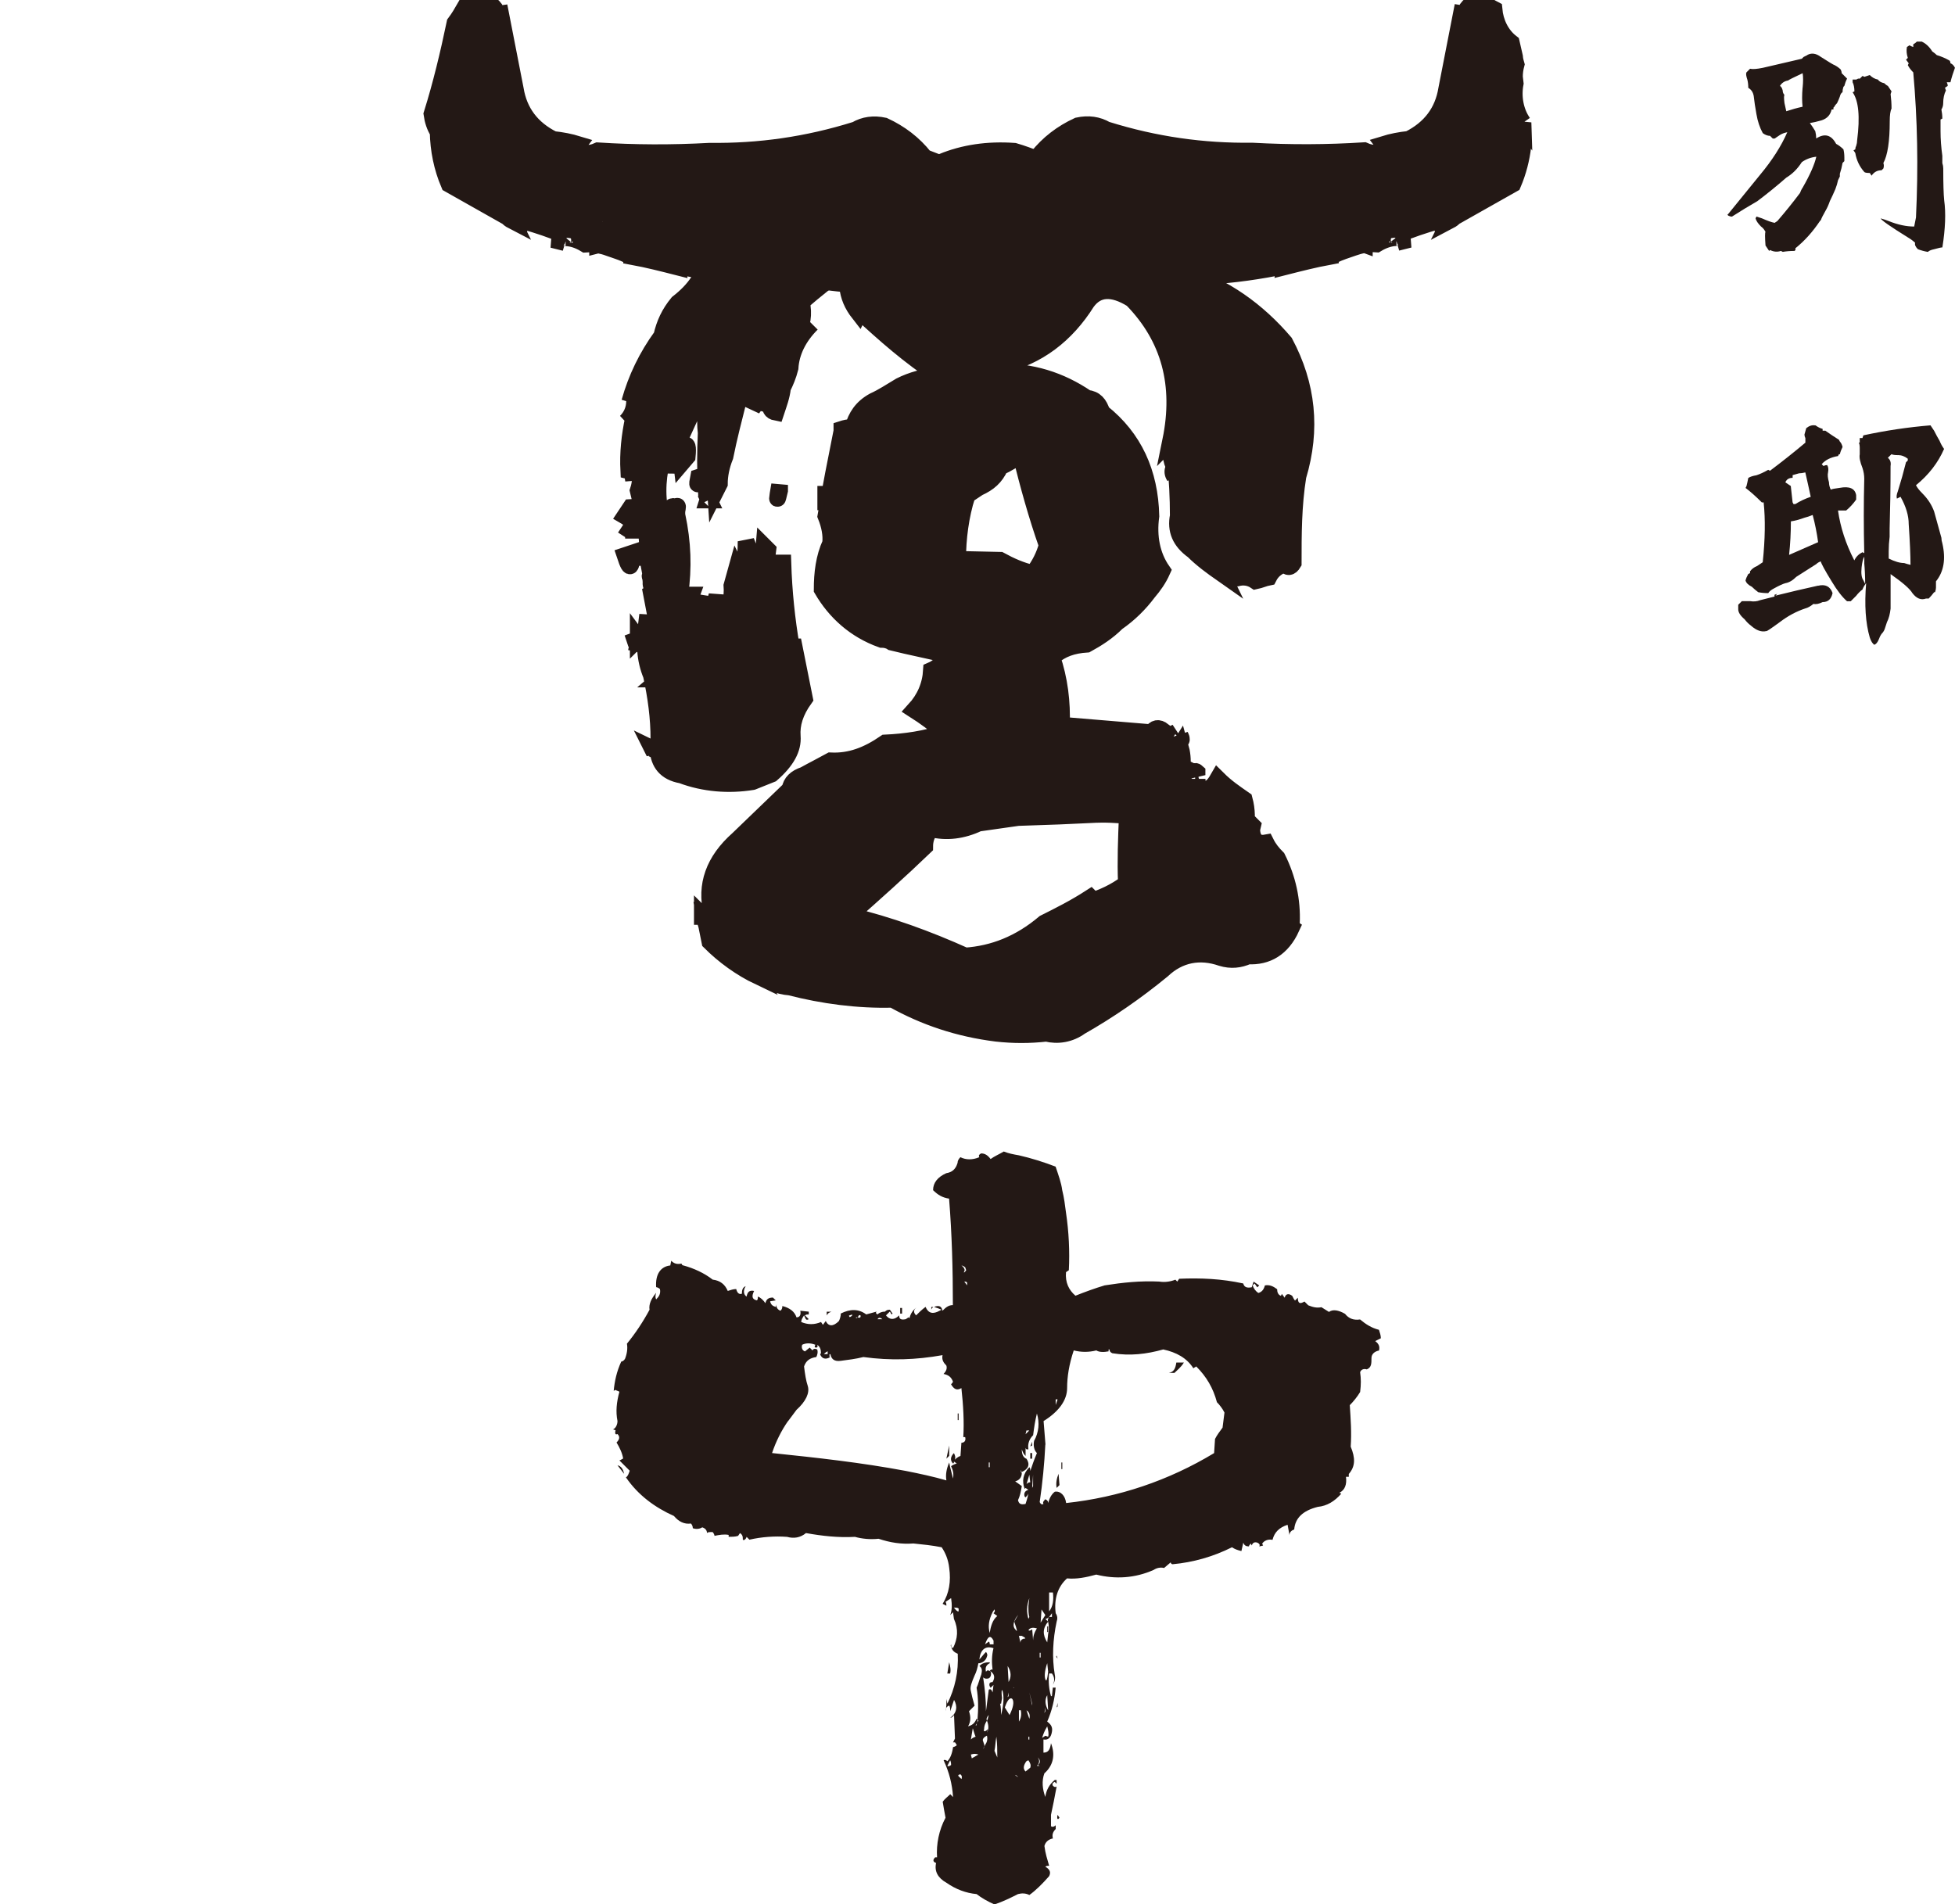
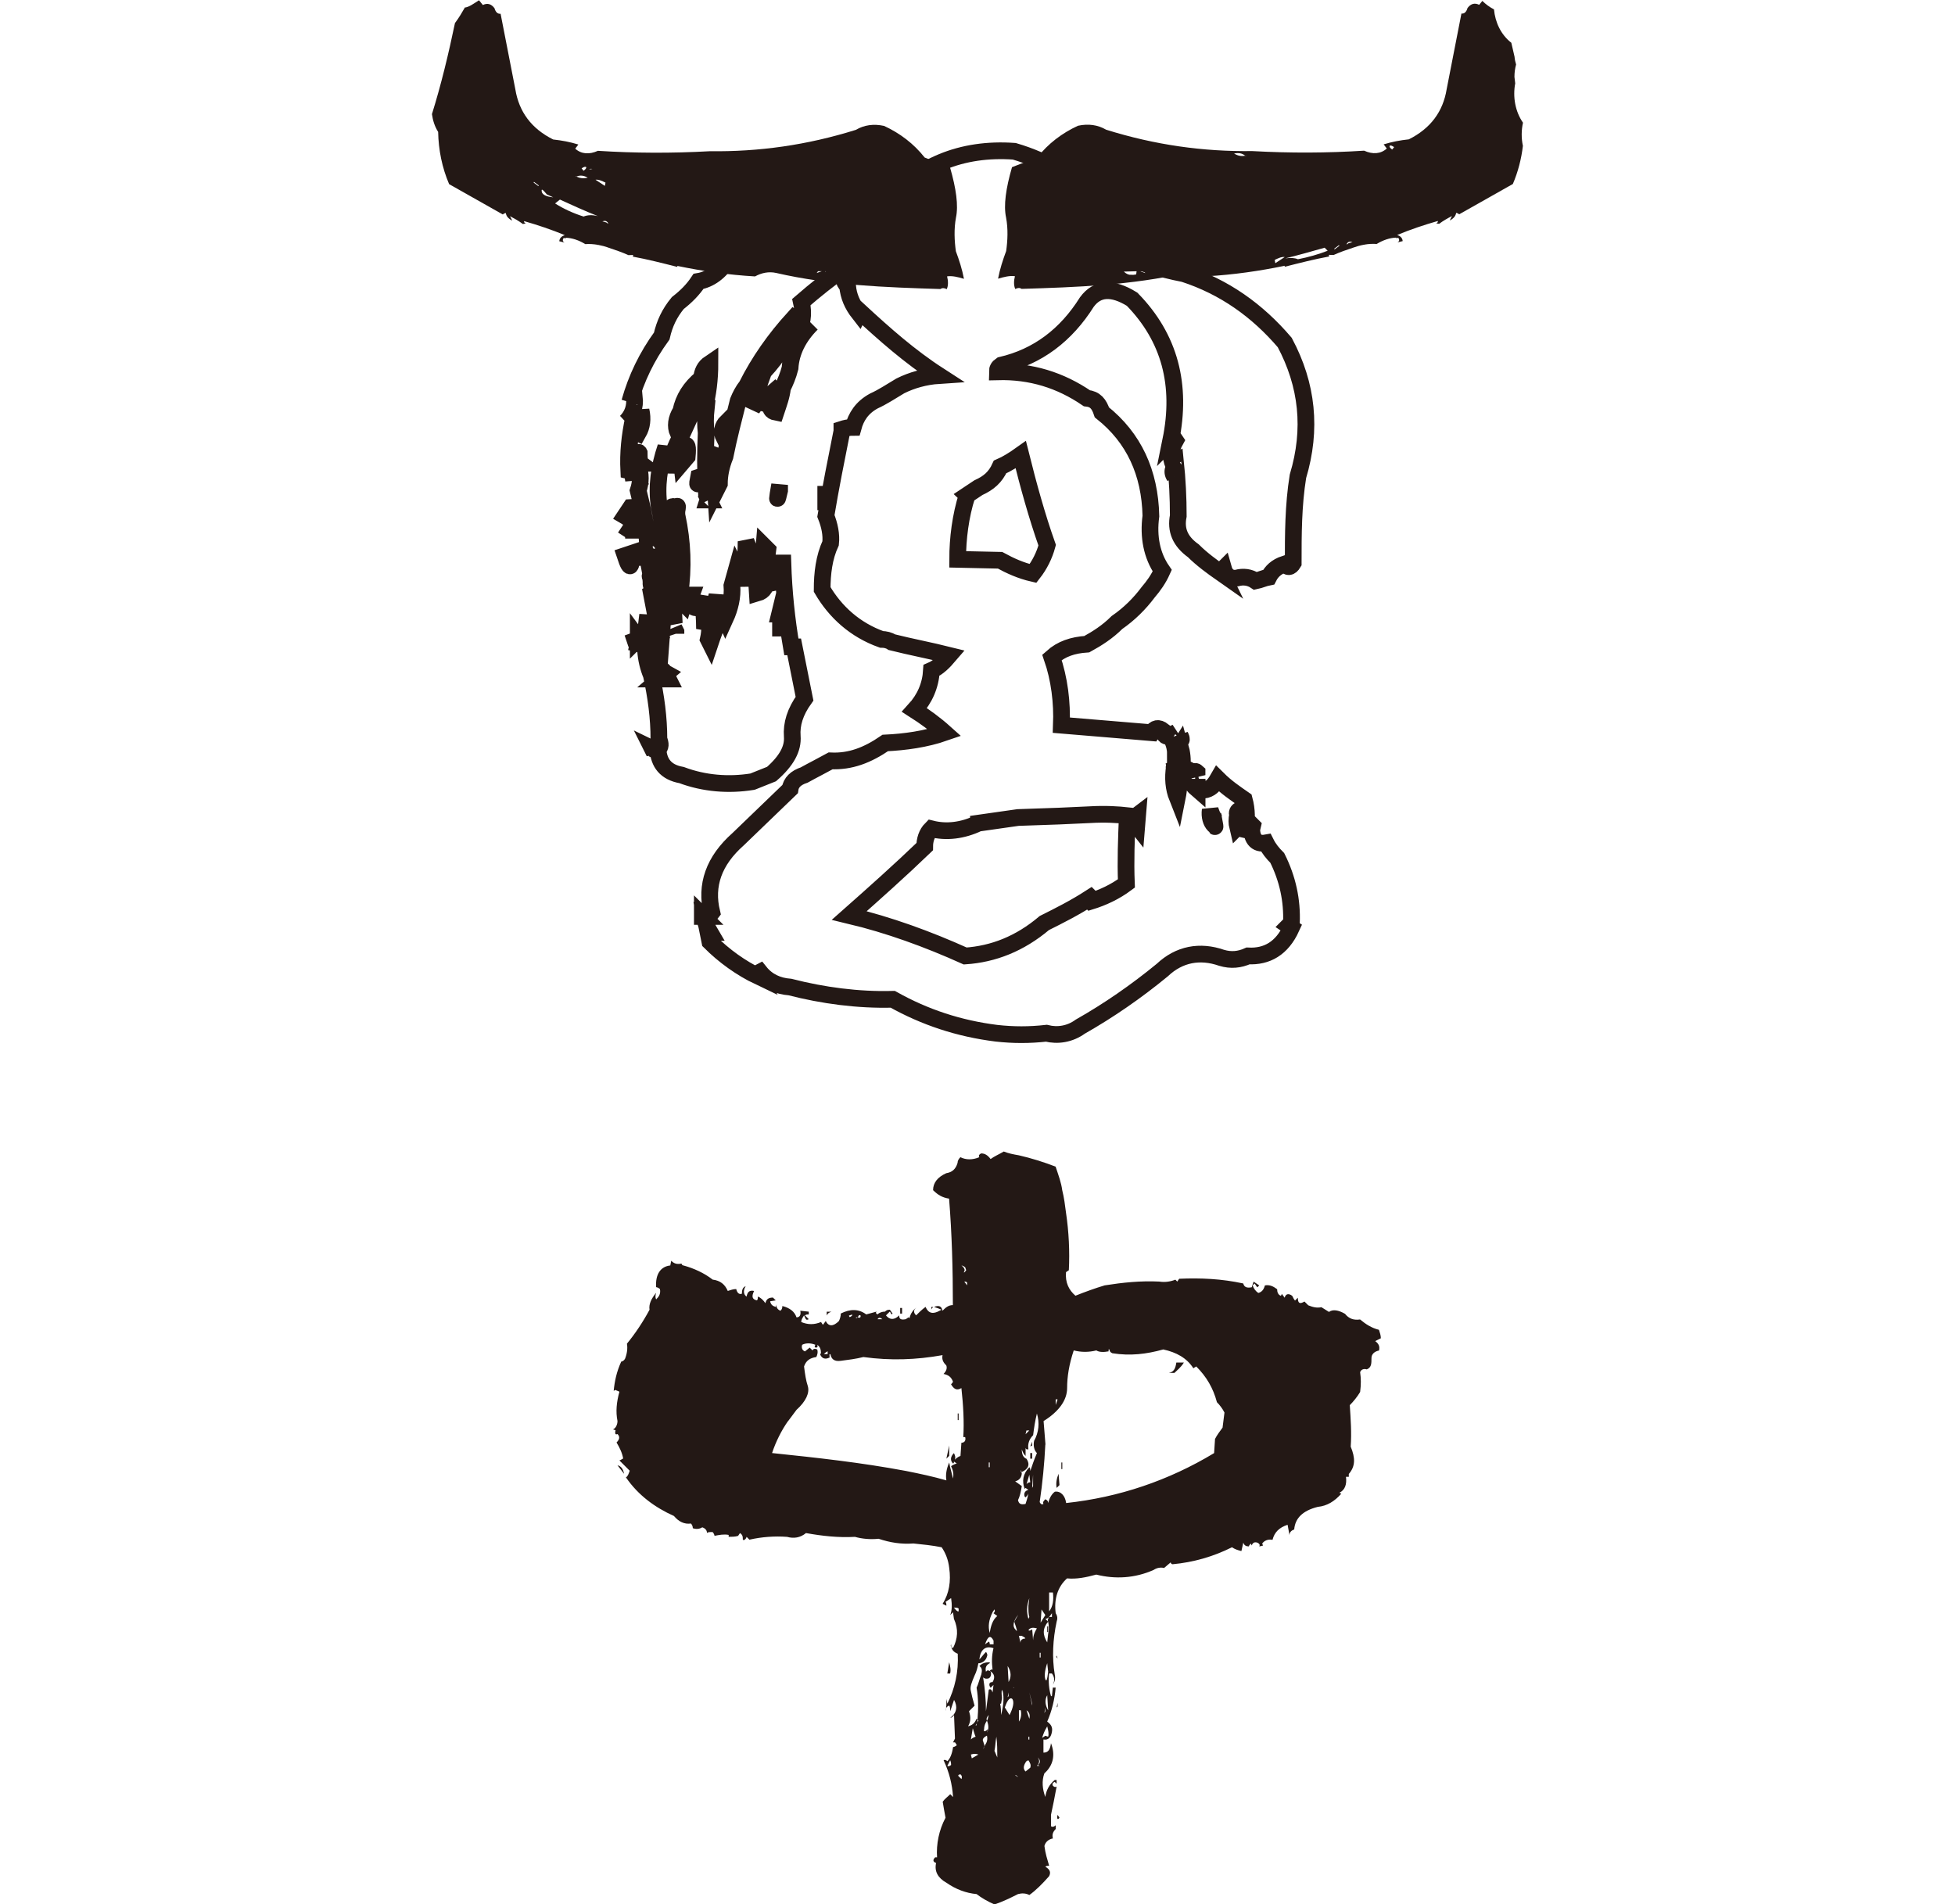
<svg xmlns="http://www.w3.org/2000/svg" id="_レイヤー_2" data-name="レイヤー 2" viewBox="0 0 381.32 371.48">
  <defs>
    <style>
      .cls-1 {
        fill: #231815;
      }

      .cls-2 {
        fill: none;
        stroke: #231815;
        stroke-width: 3.26px;
      }
    </style>
  </defs>
  <g id="_縦組み" data-name="縦組み">
    <g>
      <g>
        <g>
          <g>
            <g>
-               <path class="cls-2" d="M297.06,23.94c-1.52-2.18-2.02-5.04-1.52-7.68-.04-.35-.09-.76-.15-1.27,0-.83.11-1.63.32-2.41-.15-.49-.26-.99-.3-1.51-.21-.91-.43-1.82-.63-2.73-2.02-1.56-3.15-3.99-3.38-6.51-.84-.43-1.6-.99-2.27-1.65l-.62.76c-.87-.43-1.63-.23-2.27.62-.2.7-.58,1.17-1.19,1.08l-2.88,14.76c-.71,4.37-3.14,7.66-7.38,9.78-1.69.18-3.29.48-4.91.98l.61.81c-1.19,1.08-2.76,1.17-4.42.42-7.13.46-14.4.49-21.82.08-9.57.12-18.94-1.18-28.5-4.17-1.63-.95-3.47-1.21-5.5-.77-3.11,1.44-5.78,3.46-7.92,6.17l-4.94,1.91c-1.21,4.19-1.66,7.46-1.16,9.81.42,2.24.31,4.51.02,6.55-.66,1.78-1.21,3.47-1.58,5.39,1.19-.35,2.27-.62,3.29-.48-.23.9-.25,1.83.07,2.5.47-.26.88-.27,1.23-.03,10.75-.33,21.49-.71,32.02-3.13,1.44-.33,2.88-.03,4.14.67,5.22-.3,10.25-1.03,15.17-2.05l-.03.2c2.91-.74,5.81-1.48,8.69-2.01l-.06-.32.93.03c1.22-.56,2.53-1,3.84-1.44.66-.24,1.35-.43,2.06-.56.03,0,.06.02.09.03v-.05c.81-.14,1.62-.19,2.41-.13,1.25-.76,2.56-1.2,3.81-1.24q.09.12-.03.2c.12-.09.23-.18.44-.15.26.35.21.76-.23.9l1.08-.27c-.03-.52-.38-.99-1.08-1.19,2.64-1.09,5.26-1.97,7.96-2.74-.03.2-.06.41-.38.47l.61.09c.81-.61,1.71-1.11,2.5-1.52l-.43.87c.78-.41,1.16-.88,1.25-1.49.2.03.5.17.58.29l10.48-5.92c1.02-2.39,1.66-4.88,1.96-7.44-.32-1.48-.31-3.05.02-4.53ZM221.61,53.53c-.32.06-.64.12-1.05.06-.32.06-.82-.11-1.37-.61l2.5-.07-.08.61ZM222.42,52.92h.73s.26.35.26.35l-.99-.35ZM242.88,30.38c-.73.12-1.38.05-2.18-.43.87-.17,1.52-.1,2.18.43l.14-.05q.05.14-.14.05ZM248.75,51.34l-.12-.64c.67-.32,1.34-.65,1.95-.56l-1.83,1.2ZM253.16,50.57c-.6-.26-1.42-.32-2.47-.17,2.59-.63,5.13-1.36,7.68-2.08l.59.59c-1.76.69-3.74,1.26-5.8,1.66ZM260.32,48.64l-.09-.12.93-.7.09.12-.93.7ZM263.04,47.44c-.35.26-.46.35-.32.06.26-.38.58-.44,1.08-.27l-.76.21ZM271.55,29.17c-.38-.26-.55-.49-.53-.7.23-.18.52-.03.9.23l-.38.47Z" />
              <path class="cls-2" d="M267.76,33.05l-.61-.08c.32-.06.52-.03.61.08Z" />
            </g>
-             <path class="cls-2" d="M90.7,1.42c-.59,1.02-1.17,2.03-1.96,3.08-1.25,5.99-2.69,12.01-4.49,17.76.17,1.22.54,2.42,1.21,3.47.07,3.52.76,6.96,2.14,10.19l10.48,5.92c.09-.12.38-.26.58-.29.08.61.46,1.08,1.25,1.49l-.43-.87c.78.41,1.68.91,2.5,1.52l.61-.09c-.32-.06-.35-.26-.38-.47,2.7.77,5.32,1.65,7.96,2.74-.7.2-1.05.67-1.08,1.19l1.08.27c-.44-.15-.49-.55-.23-.9.2-.03.32.06.44.15q-.12-.09-.03-.2c1.25.03,2.56.48,3.81,1.24.8-.06,1.61,0,2.4.13v.05s.08-.02.11-.03c.71.13,1.4.31,2.06.56,1.31.44,2.62.88,3.84,1.44l.93-.03-.06.32c2.88.53,5.78,1.27,8.69,2.01l-.03-.2c4.92,1.02,9.95,1.75,15.17,2.05,1.26-.7,2.69-1,4.14-.67,10.54,2.42,21.28,2.8,32.02,3.13.35-.24.75-.23,1.23.03.32-.67.3-1.6.07-2.5,1.02-.14,2.09.12,3.29.48-.37-1.92-.92-3.61-1.58-5.39-.28-2.04-.39-4.31.02-6.55.5-2.35.05-5.62-1.16-9.81l-4.94-1.91c-2.14-2.71-4.81-4.73-7.92-6.17-2.03-.44-3.87-.19-5.5.77-9.55,2.99-18.93,4.29-28.5,4.17-7.42.41-14.69.38-21.82-.08-1.66.75-3.23.66-4.42-.42l.61-.81c-1.63-.5-3.23-.8-4.91-.98-4.24-2.11-6.67-5.41-7.38-9.77l-2.88-14.76c-.61.08-.99-.38-1.19-1.08-.64-.85-1.39-1.05-2.27-.62l-.75-.93c-1.05.67-1.9,1.3-2.71,1.42ZM161,52.92l2.5.07c-.55.49-1.05.67-1.37.61-.41.06-.73,0-1.05-.06l-.08-.61ZM159.55,52.91h.73s-.99.35-.99.35l.26-.35ZM115.55,32.96l-.61.08c.09-.12.29-.14.61-.08ZM117.98,36.26l-1.83-1.2c.61-.08,1.28.24,1.95.56l-.12.64ZM117.49,43.18c.5-.17.81-.11,1.08.27.14.29.03.2-.32-.06l-.76-.21ZM108.28,39.68l.93-.75c2.44,1.11,4.88,2.23,7.41,3.23-1.08-.27-2.01-.24-2.79.08-2.06-.65-3.95-1.53-5.55-2.55ZM112.31,34.35l.12.09c.79-.32,1.43-.2,2.21.21-.9.23-1.54.11-2.21-.21q-.2.03-.12-.09ZM113.45,32.84c.38-.26.67-.4.9-.23.03.2-.15.44-.53.7l-.38-.47ZM106.68,37.93l1.22.56c-1.37-.12-2.15-.53-2.24-1.14-.08-.61.15-.44,1.02.59ZM104.16,35.48l.93.7-.09.12-.93-.7.09-.12Z" />
          </g>
          <path class="cls-2" d="M123.02,99c.74.92,1.1,1.84,1.29,3.12-.55.92-.74,1.84-.74,2.94,0-.74-.18-1.29-.74-1.65.74-1.1.37-2.02-.92-2.76l1.1-1.65ZM123.57,107.82c-.18,1.1-.37,1.84-.55,2.39-.18.55-.55-.18-1.1-1.84l1.65-.55ZM146.73,152.48c-4.6.74-9.37.37-13.79-1.29-3.13-.55-4.41-2.39-4.6-4.96.55-.55.55-1.1.18-2.02,0-4.23-.55-8.27-1.47-12.5-1.29-3.12-1.47-6.43-.74-9.74-.18.55,0,1.1.55,1.29l.18-1.84c.18,2.21.37,4.23.18,6.43l.74-.37c-.18.55,0,.74.37.92h.37l.37-4.96h-.55l-1.47-7.72c.92-.55,1.1-1.47.55-2.76l-.37-.18c-.18.55-.37.92-.18,1.47l-.18-2.02c-.18.18,0,.37.18.37.37-.92.37-2.02-.18-3.12l-.37.37c-.18-.92-.18-1.65-.18-2.76-.18.55,0,.74.55.92.37-1.65.18-3.31-.55-4.96v3.49c-.18-3.68-.92-7.17-1.84-10.84.55-1.65.55-3.12,0-4.96-.37.55-.55.92-.37,1.47l-1.47-.37c-.18-3.49.18-6.8.92-10.29l-.18-.37-1.29,1.1c1.29-1.29,1.84-2.94,1.65-4.78-.55.18-.74.37-.92.92,1.29-4.6,3.31-8.82,6.25-12.87.55-2.39,1.47-4.41,3.13-6.43,1.65-1.29,2.94-2.57,4.04-4.23,2.21-.37,4.23-1.84,5.7-4.23,3.31-1.65,6.8-3.49,9.93-6.07,6.62-2.76,13.42-4.41,20.59-4.6,6.62-7.72,15.07-11.21,25.37-10.48,6.25,1.84,11.58,4.96,16.36,9.74,1.66,2.94,2.57,6.43,2.76,9.74,4.59,2.02,9.19,3.49,13.97,4.41,7.9,2.57,14.34,7.17,19.67,13.42,4.41,8.27,5.33,16.91,2.57,26.1-.92,5.7-.92,11.4-.92,16.91-.55.92-1.1.92-1.65.18-1.66.55-2.57,1.47-3.13,2.57-.92.18-1.65.55-2.57.74-1.1-.74-2.39-.92-3.68-.55-1.29.18-2.21-.55-2.57-1.84l-.55.55.18.37c-1.84-1.29-3.86-2.76-5.51-4.41-2.57-1.84-3.49-4.04-2.94-6.8,0-3.49-.18-7.17-.55-10.66-.37.18-.55.55-.37.74-.74-1.65-.55-3.12.37-4.78l-.37-.55-.55.55c2.21-10.84-.18-20.04-7.54-27.57-3.86-2.39-6.8-2.21-8.82.55-4.04,6.43-9.56,10.66-16.73,12.32-.55.37-.74.74-.74,1.29,6.62-.18,12.32,1.65,17.46,5.15,1.65.18,2.39,1.1,2.94,2.76,6.25,4.96,9.37,11.76,9.56,20.22-.55,4.04.18,7.72,2.21,10.66-.74,1.65-1.66,2.94-2.76,4.23-1.65,2.21-3.68,4.23-6.07,5.88-1.84,1.84-3.86,3.12-5.88,4.23-2.76.18-4.96.92-6.8,2.57,1.47,4.23,2.02,8.82,1.84,13.23l17.64,1.47c.55-.92,1.29-1.1,2.21-.37.18.92.55,1.29,1.29.92.74,1.1,1.1,2.39,1.1,3.49l.92-1.47c.37,1.29.55,2.76.37,4.04l1.84.92c-.55,1.29-.18,2.39,1.1,3.49v-2.02c0,1.1.37,1.84,1.29,2.21,1.29-.18,2.02-.92,2.76-2.21,1.66,1.65,3.31,2.76,5.15,4.04.55,2.02.55,4.04.18,5.88.74.18,1.29.18,1.47-.74l-.18-.18c-.18,2.57.74,3.86,2.76,3.49.55,1.1,1.29,2.02,2.21,2.94,2.02,4.04,2.94,8.27,2.76,12.68l-.55.55.55.37c-1.84,4.04-4.78,5.7-8.46,5.51-1.65.74-3.31.92-5.15.37-4.23-1.47-8.27-.74-11.58,2.39-5.15,4.23-10.48,7.9-15.99,11.03-2.02,1.47-4.41,1.84-6.62,1.29-3.31.37-6.43.37-9.74,0-7.35-.92-13.97-3.12-20.22-6.62-6.8.18-13.6-.74-20.04-2.39-2.39-.18-4.41-1.1-5.88-2.94-.37.18-.37.55-.18.92-3.49-1.66-6.8-4.04-9.56-6.8l-.37-1.84h.37c-.55-.92-.92-2.02-1.1-3.12.37.18.92,0,1.47-.74-1.29-5.33.37-10.11,5.15-14.34l10.11-9.74c.18-1.29,1.1-2.21,2.76-2.76,1.65-.92,3.49-1.84,5.15-2.76,3.86.18,7.17-1.1,10.66-3.49,3.86-.18,7.9-.74,11.58-2.02-1.84-1.65-3.86-3.12-5.88-4.41,2.02-2.21,3.13-4.78,3.31-7.72,1.29-.55,2.39-1.65,3.49-2.94-3.68-.92-7.54-1.65-11.21-2.57-.55-.37-1.29-.55-2.02-.55-5.15-1.84-9.01-5.33-11.58-9.74,0-3.12.37-6.25,1.65-9.01.18-1.65-.18-3.49-.92-5.33.92-5.51,2.02-11.03,3.12-16.54v-.37c.55-.18,1.29-.37,2.21-.37.55-2.02,1.66-3.86,4.04-5.15,1.65-.74,3.31-1.84,5.15-2.94,2.21-1.1,4.78-1.84,7.54-2.02-5.7-3.68-10.66-8.09-15.44-12.5l-.18.37c-1.29-1.65-2.02-3.31-2.21-5.33-.92-.92-.92-1.84-.37-3.12l.37-.37-.37-.18c-3.12,2.21-5.88,4.41-8.64,6.8.55,2.39.18,4.41-.92,6.43.92-.55,2.02-1.29,2.94-2.21-2.57,2.57-4.04,5.51-4.23,8.64-.37,1.47-.92,2.76-1.47,3.86-.18,1.65-.74,3.12-1.29,4.78-.92-.18-1.29-.74-.92-2.02.74,0,1.1-.37,1.1-.92.18-.55,0-.92-.37-1.29-1.29,1.1-2.39,2.21-2.94,3.86.18-.74.18-1.47,0-2.39l-1.47,2.02c.55-2.21,1.29-4.78,2.21-7.17,2.76-2.94,4.78-6.25,6.43-10.11l-.55-.37c-3.68,4.04-6.8,8.45-9.19,13.23-.74.92-1.29,2.02-1.66,2.94-.92,3.68-1.84,7.17-2.57,10.84-.74,1.84-1.1,3.68-1.1,5.33l-.74,1.47c-.18-2.76-.18-5.51.37-8.27-1.47,2.39-2.02,5.15-1.65,7.72h-.55c-.18-3.49-.18-7.17,0-10.84-.18-1.47-.18-3.12,0-4.78h-.37c.74-2.76,1.1-5.7,1.1-8.82-1.1.74-1.47,1.65-1.65,2.94-2.21,1.84-3.49,3.86-4.04,6.43-.92,1.47-1.1,2.94-.55,4.23.74-.74,1.29-1.65,1.84-2.94l2.76-5.15c-1.29,2.76-2.57,5.7-3.86,8.46-1.29,2.21-2.21,4.78-2.57,7.35l-.55-4.96c-1.29,3.86-1.84,7.54-1.29,11.58.74,3.31.92,6.62.74,9.93.18,4.59.74,8.64,2.21,12.87-.18-3.86-.37-7.54-.92-11.4h-.18v-.74h.18c-.18.18,0,.37.18.55.18.18.37,0,.55-.18,0-.37-.18-.74-.55-1.1,1.1-.92,1.29-2.39.74-4.23h-.37c.55-1.29.74-2.57.92-3.86,1.1,5.15,1.29,10.11.55,15.26-.18.74.18,1.29.74,1.84l.74-2.57v.92h.74c-.55,1.47-.18,2.39,1.29,2.57l.92-2.21c.18,2.21.37,4.23.37,6.25.37-1.1.55-2.21.74-3.49.37,2.02.37,3.86,0,5.51l.37.74c.55-1.65,1.1-3.12,1.84-4.78-.92-1.29-1.1-2.76-.55-4.41l.55,3.12c0-.18.18-.37.37-.37l.74,1.65c.92-2.02,1.47-4.23,1.29-6.43l.92-3.31c.55,1.1.92,2.21,1.1,3.31.37-2.76.74-5.7.74-8.64,1.29,3.12,2.02,6.62,2.21,10.11,1.29-.37,1.84-1.29,1.65-2.94-.37-2.02-.55-4.23-.37-6.25l.74.74c-.37,2.57,0,5.33.92,7.9-.18-2.02.37-3.68,1.29-5.33h.74c.18,5.7.74,11.03,1.65,16.36h.55l2.02,10.11c-1.84,2.57-2.57,4.96-2.39,7.35.18,2.39-1.1,4.78-4.04,7.35l-3.68,1.47ZM123.57,92.93l-.18-.37.18,1.1v-.74ZM124.12,125.28v.37l-.74-2.21.74,1.84ZM123.75,91.09v-1.1h-.18v1.1h.18ZM124.49,84.48c.74-1.29.92-2.76.55-4.41-.18,1.65-.37,2.94-.92,4.23l.37.18ZM124.85,90.36c-.18-.92-.18-1.47-.18-2.02-.18-.37-.37.18-.55,1.47l.74.55ZM124.12,127.12l.18-.74v-.18l-.18.92ZM124.49,124.55c.18-.18.55,0,.92.18-.18.18-.18.37-.37.55l-.55-.74ZM125.04,108v.74h-.18v-.74h.18ZM126.32,121.24v-1.29l-.18,1.47.18-.18ZM127.61,146.79l-.37-.74.37.18v.55ZM128.71,130.43c.74.18,1.1.92,1.65,2.02h-1.65l1.29-1.1c-1.65-.92-2.21-1.1-1.29-.92ZM131.1,102.86c-.74-2.02-.74-3.31-.18-3.86.55-.55.55,0-.37,1.65l.55,2.21ZM131.84,123.63v-.37l-.37-.74.37,1.1ZM132.02,100.65c-.18-.92-.18-1.47,0-1.84.18-.18.18,0,0,.92v.92ZM132.94,90.36c-.18-1.47,0-2.57.55-3.31.55-.55.74,0,.55,2.02l-1.1,1.29ZM136.8,92.93c-.74,1.84-.92,2.02-.55.18l.55-.18ZM136.99,178.77v-.18l.18.18h-.18ZM138.27,97.53h-.18q.18-.55,0-.37l.18.37ZM141.76,82.27c-.92.92-1.1,2.02-.55,3.12l.55-3.12ZM152.06,94.59v1.1c-.55,2.39-.55,2.02,0-1.1ZM152.24,119.03l-.18.74h.55l-.37-.74ZM152.61,122.52v-1.29h-.37v1.29h.37ZM161.06,96.42h.18v1.47h-.18v-1.47ZM190.84,160.57c-3.12,1.47-6.25,1.84-9.19,1.1-.92.92-1.29,2.21-1.29,3.49-4.78,4.6-9.93,9.19-14.71,13.42,7.72,1.84,15.26,4.59,22.61,7.9,5.51-.37,10.66-2.39,15.44-6.43,2.94-1.47,5.88-2.94,9.01-4.96l.18.18c-.37.18-.37.37-.18.55,2.39-.74,4.78-1.84,6.99-3.49-.18-4.41,0-8.82.18-13.23-1.65-.18-4.23-.37-7.35-.18-3.49.18-7.9.37-13.97.55l-7.72,1.1ZM188.63,96.61c-1.29,4.04-1.84,8.45-1.84,12.5l8.27.18c2.02,1.1,4.04,2.02,6.43,2.57,1.29-1.65,2.21-3.49,2.76-5.51-2.02-5.7-3.68-11.76-5.15-17.65-1.29.92-2.76,1.84-4.04,2.39-.92,2.02-2.21,3.12-4.23,4.04l-2.21,1.47ZM221.9,158.92c-.74.55-.92,1.29-.18,2.21l.18-2.21ZM229.07,92.93c-.37-.55-.37-1.1-.18-1.47.18-.18.18,0,.18.74v.74ZM228.89,148.44c.18.55.37.92.55,1.47q-.18.18-.18,0c-.18,0-.37-.18-.18-.37-.37,2.21-.18,4.23.55,6.07.37-1.84.37-3.13.18-3.86-.18-.55-.37-1.29-.18-2.02l-.74-1.29ZM230.18,143.48c.18.37.37.74.18.92l-.18-.92ZM233.48,151.2l-.37-.74q.18,0,.37.18v.55ZM236.79,159.65c-.37-.55-.55-1.1-.74-1.65-.18,1.29.18,2.39.74,2.94.37.74.18.18-.18-1.84l.18.55ZM241.76,158c-.37.18-.55.55-.37.92-.18.92-.18,1.65,0,2.39.74-.74.92-1.29.55-1.65s-.55-.92-.37-1.47l.18-.18Z" />
        </g>
        <g>
          <g>
            <g>
              <path class="cls-1" d="M297.06,23.94c-1.52-2.18-2.02-5.04-1.52-7.68-.04-.35-.09-.76-.15-1.27,0-.83.11-1.63.32-2.41-.15-.49-.26-.99-.3-1.51-.21-.91-.43-1.82-.63-2.73-2.02-1.56-3.15-3.99-3.38-6.51-.84-.43-1.6-.99-2.27-1.65l-.62.76c-.87-.43-1.63-.23-2.27.62-.2.7-.58,1.17-1.19,1.08l-2.88,14.76c-.71,4.37-3.14,7.66-7.38,9.78-1.69.18-3.29.48-4.91.98l.61.81c-1.19,1.08-2.76,1.17-4.42.42-7.13.46-14.4.49-21.82.08-9.57.12-18.94-1.18-28.5-4.17-1.63-.95-3.47-1.21-5.5-.77-3.11,1.44-5.78,3.46-7.92,6.17l-4.94,1.91c-1.21,4.19-1.66,7.46-1.16,9.81.42,2.24.31,4.51.02,6.55-.66,1.78-1.21,3.47-1.58,5.39,1.19-.35,2.27-.62,3.29-.48-.23.9-.25,1.83.07,2.5.47-.26.88-.27,1.23-.03,10.75-.33,21.49-.71,32.02-3.13,1.44-.33,2.88-.03,4.14.67,5.22-.3,10.25-1.03,15.17-2.05l-.03.2c2.91-.74,5.81-1.48,8.69-2.01l-.06-.32.93.03c1.22-.56,2.53-1,3.84-1.44.66-.24,1.35-.43,2.06-.56.03,0,.06.02.09.03v-.05c.81-.14,1.62-.19,2.41-.13,1.25-.76,2.56-1.2,3.81-1.24q.09.12-.03.2c.12-.09.23-.18.44-.15.26.35.21.76-.23.9l1.08-.27c-.03-.52-.38-.99-1.08-1.19,2.64-1.09,5.26-1.97,7.96-2.74-.03.2-.06.41-.38.47l.61.09c.81-.61,1.71-1.11,2.5-1.52l-.43.87c.78-.41,1.16-.88,1.25-1.49.2.03.5.17.58.29l10.48-5.92c1.02-2.39,1.66-4.88,1.96-7.44-.32-1.48-.31-3.05.02-4.53ZM221.61,53.53c-.32.06-.64.12-1.05.06-.32.06-.82-.11-1.37-.61l2.5-.07-.08.61ZM222.42,52.92h.73s.26.35.26.35l-.99-.35ZM242.88,30.38c-.73.12-1.38.05-2.18-.43.87-.17,1.52-.1,2.18.43l.14-.05q.05.14-.14.05ZM248.75,51.34l-.12-.64c.67-.32,1.34-.65,1.95-.56l-1.83,1.2ZM253.16,50.57c-.6-.26-1.42-.32-2.47-.17,2.59-.63,5.13-1.36,7.68-2.08l.59.59c-1.76.69-3.74,1.26-5.8,1.66ZM260.32,48.64l-.09-.12.93-.7.09.12-.93.7ZM263.04,47.44c-.35.26-.46.35-.32.06.26-.38.58-.44,1.08-.27l-.76.21ZM271.55,29.17c-.38-.26-.55-.49-.53-.7.23-.18.52-.03.9.23l-.38.47Z" />
              <path class="cls-1" d="M267.76,33.05l-.61-.08c.32-.06.52-.03.61.08Z" />
            </g>
            <path class="cls-1" d="M90.7,1.42c-.59,1.02-1.17,2.03-1.96,3.08-1.25,5.99-2.69,12.01-4.49,17.76.17,1.22.54,2.42,1.21,3.47.07,3.52.76,6.96,2.14,10.19l10.48,5.92c.09-.12.38-.26.58-.29.08.61.46,1.08,1.25,1.49l-.43-.87c.78.41,1.68.91,2.5,1.52l.61-.09c-.32-.06-.35-.26-.38-.47,2.7.77,5.32,1.65,7.96,2.74-.7.2-1.05.67-1.08,1.19l1.08.27c-.44-.15-.49-.55-.23-.9.2-.03.32.06.44.15q-.12-.09-.03-.2c1.25.03,2.56.48,3.81,1.24.8-.06,1.61,0,2.4.13v.05s.08-.02.11-.03c.71.13,1.4.31,2.06.56,1.31.44,2.62.88,3.84,1.44l.93-.03-.06.32c2.88.53,5.78,1.27,8.69,2.01l-.03-.2c4.92,1.02,9.95,1.75,15.17,2.05,1.26-.7,2.69-1,4.14-.67,10.54,2.42,21.28,2.8,32.02,3.13.35-.24.75-.23,1.23.03.32-.67.3-1.6.07-2.5,1.02-.14,2.09.12,3.29.48-.37-1.92-.92-3.61-1.58-5.39-.28-2.04-.39-4.31.02-6.55.5-2.35.05-5.62-1.16-9.81l-4.94-1.91c-2.14-2.71-4.81-4.73-7.92-6.17-2.03-.44-3.87-.19-5.5.77-9.55,2.99-18.93,4.29-28.5,4.17-7.42.41-14.69.38-21.82-.08-1.66.75-3.23.66-4.42-.42l.61-.81c-1.63-.5-3.23-.8-4.91-.98-4.24-2.11-6.67-5.41-7.38-9.77l-2.88-14.76c-.61.08-.99-.38-1.19-1.08-.64-.85-1.39-1.05-2.27-.62l-.75-.93c-1.05.67-1.9,1.3-2.71,1.42ZM161,52.92l2.5.07c-.55.49-1.05.67-1.37.61-.41.06-.73,0-1.05-.06l-.08-.61ZM159.55,52.91h.73s-.99.35-.99.35l.26-.35ZM115.55,32.96l-.61.08c.09-.12.29-.14.61-.08ZM117.98,36.26l-1.83-1.2c.61-.08,1.28.24,1.95.56l-.12.64ZM117.49,43.18c.5-.17.81-.11,1.08.27.14.29.03.2-.32-.06l-.76-.21ZM108.28,39.68l.93-.75c2.44,1.11,4.88,2.23,7.41,3.23-1.08-.27-2.01-.24-2.79.08-2.06-.65-3.95-1.53-5.55-2.55ZM112.31,34.35l.12.09c.79-.32,1.43-.2,2.21.21-.9.23-1.54.11-2.21-.21q-.2.03-.12-.09ZM113.45,32.84c.38-.26.67-.4.9-.23.03.2-.15.44-.53.7l-.38-.47ZM106.68,37.93l1.22.56c-1.37-.12-2.15-.53-2.24-1.14-.08-.61.15-.44,1.02.59ZM104.16,35.48l.93.7-.09.12-.93-.7.09-.12Z" />
          </g>
-           <path class="cls-1" d="M123.02,99c.74.92,1.1,1.84,1.29,3.12-.55.92-.74,1.84-.74,2.94,0-.74-.18-1.29-.74-1.65.74-1.1.37-2.02-.92-2.76l1.1-1.65ZM123.57,107.82c-.18,1.1-.37,1.84-.55,2.39-.18.55-.55-.18-1.1-1.84l1.65-.55ZM146.73,152.48c-4.6.74-9.37.37-13.79-1.29-3.13-.55-4.41-2.39-4.6-4.96.55-.55.55-1.1.18-2.02,0-4.23-.55-8.27-1.47-12.5-1.29-3.12-1.47-6.43-.74-9.74-.18.55,0,1.1.55,1.29l.18-1.84c.18,2.21.37,4.23.18,6.43l.74-.37c-.18.55,0,.74.37.92h.37l.37-4.96h-.55l-1.47-7.72c.92-.55,1.1-1.47.55-2.76l-.37-.18c-.18.55-.37.92-.18,1.47l-.18-2.02c-.18.18,0,.37.18.37.37-.92.37-2.02-.18-3.12l-.37.37c-.18-.92-.18-1.65-.18-2.76-.18.55,0,.74.55.92.37-1.65.18-3.31-.55-4.96v3.49c-.18-3.68-.92-7.17-1.84-10.84.55-1.65.55-3.12,0-4.96-.37.55-.55.92-.37,1.47l-1.47-.37c-.18-3.49.18-6.8.92-10.29l-.18-.37-1.29,1.1c1.29-1.29,1.84-2.94,1.65-4.78-.55.18-.74.37-.92.92,1.29-4.6,3.31-8.82,6.25-12.87.55-2.39,1.47-4.41,3.13-6.43,1.65-1.29,2.94-2.57,4.04-4.23,2.21-.37,4.23-1.84,5.7-4.23,3.31-1.65,6.8-3.49,9.93-6.07,6.62-2.76,13.42-4.41,20.59-4.6,6.62-7.72,15.07-11.21,25.37-10.48,6.25,1.84,11.58,4.96,16.36,9.74,1.66,2.94,2.57,6.43,2.76,9.74,4.59,2.02,9.19,3.49,13.97,4.41,7.9,2.57,14.34,7.17,19.67,13.42,4.41,8.27,5.33,16.91,2.57,26.1-.92,5.7-.92,11.4-.92,16.91-.55.92-1.1.92-1.65.18-1.66.55-2.57,1.47-3.13,2.57-.92.18-1.65.55-2.57.74-1.1-.74-2.39-.92-3.68-.55-1.29.18-2.21-.55-2.57-1.84l-.55.55.18.37c-1.84-1.29-3.86-2.76-5.51-4.41-2.57-1.84-3.49-4.04-2.94-6.8,0-3.49-.18-7.17-.55-10.66-.37.18-.55.55-.37.74-.74-1.65-.55-3.12.37-4.78l-.37-.55-.55.55c2.21-10.84-.18-20.04-7.54-27.57-3.86-2.39-6.8-2.21-8.82.55-4.04,6.43-9.56,10.66-16.73,12.32-.55.37-.74.74-.74,1.29,6.62-.18,12.32,1.65,17.46,5.15,1.65.18,2.39,1.1,2.94,2.76,6.25,4.96,9.37,11.76,9.56,20.22-.55,4.04.18,7.72,2.21,10.66-.74,1.65-1.66,2.94-2.76,4.23-1.65,2.21-3.68,4.23-6.07,5.88-1.84,1.84-3.86,3.12-5.88,4.23-2.76.18-4.96.92-6.8,2.57,1.47,4.23,2.02,8.82,1.84,13.23l17.64,1.47c.55-.92,1.29-1.1,2.21-.37.18.92.55,1.29,1.29.92.74,1.1,1.1,2.39,1.1,3.49l.92-1.47c.37,1.29.55,2.76.37,4.04l1.84.92c-.55,1.29-.18,2.39,1.1,3.49v-2.02c0,1.1.37,1.84,1.29,2.21,1.29-.18,2.02-.92,2.76-2.21,1.66,1.65,3.31,2.76,5.15,4.04.55,2.02.55,4.04.18,5.88.74.18,1.29.18,1.47-.74l-.18-.18c-.18,2.57.74,3.86,2.76,3.49.55,1.1,1.29,2.02,2.21,2.94,2.02,4.04,2.94,8.27,2.76,12.68l-.55.55.55.37c-1.84,4.04-4.78,5.7-8.46,5.51-1.65.74-3.31.92-5.15.37-4.23-1.47-8.27-.74-11.58,2.39-5.15,4.23-10.48,7.9-15.99,11.03-2.02,1.47-4.41,1.84-6.62,1.29-3.31.37-6.43.37-9.74,0-7.35-.92-13.97-3.12-20.22-6.62-6.8.18-13.6-.74-20.04-2.39-2.39-.18-4.41-1.1-5.88-2.94-.37.18-.37.55-.18.92-3.49-1.66-6.8-4.04-9.56-6.8l-.37-1.84h.37c-.55-.92-.92-2.02-1.1-3.12.37.18.92,0,1.47-.74-1.29-5.33.37-10.11,5.15-14.34l10.11-9.74c.18-1.29,1.1-2.21,2.76-2.76,1.65-.92,3.49-1.84,5.15-2.76,3.86.18,7.17-1.1,10.66-3.49,3.86-.18,7.9-.74,11.58-2.02-1.84-1.65-3.86-3.12-5.88-4.41,2.02-2.21,3.13-4.78,3.31-7.72,1.29-.55,2.39-1.65,3.49-2.94-3.68-.92-7.54-1.65-11.21-2.57-.55-.37-1.29-.55-2.02-.55-5.15-1.84-9.01-5.33-11.58-9.74,0-3.12.37-6.25,1.65-9.01.18-1.65-.18-3.49-.92-5.33.92-5.51,2.02-11.03,3.12-16.54v-.37c.55-.18,1.29-.37,2.21-.37.55-2.02,1.66-3.86,4.04-5.15,1.65-.74,3.31-1.84,5.15-2.94,2.21-1.1,4.78-1.84,7.54-2.02-5.7-3.68-10.66-8.09-15.44-12.5l-.18.37c-1.29-1.65-2.02-3.31-2.21-5.33-.92-.92-.92-1.84-.37-3.12l.37-.37-.37-.18c-3.12,2.21-5.88,4.41-8.64,6.8.55,2.39.18,4.41-.92,6.43.92-.55,2.02-1.29,2.94-2.21-2.57,2.57-4.04,5.51-4.23,8.64-.37,1.47-.92,2.76-1.47,3.86-.18,1.65-.74,3.12-1.29,4.78-.92-.18-1.29-.74-.92-2.02.74,0,1.1-.37,1.1-.92.18-.55,0-.92-.37-1.29-1.29,1.1-2.39,2.21-2.94,3.86.18-.74.18-1.47,0-2.39l-1.47,2.02c.55-2.21,1.29-4.78,2.21-7.17,2.76-2.94,4.78-6.25,6.43-10.11l-.55-.37c-3.68,4.04-6.8,8.45-9.19,13.23-.74.92-1.29,2.02-1.66,2.94-.92,3.68-1.84,7.17-2.57,10.84-.74,1.84-1.1,3.68-1.1,5.33l-.74,1.47c-.18-2.76-.18-5.51.37-8.27-1.47,2.39-2.02,5.15-1.65,7.72h-.55c-.18-3.49-.18-7.17,0-10.84-.18-1.47-.18-3.12,0-4.78h-.37c.74-2.76,1.1-5.7,1.1-8.82-1.1.74-1.47,1.65-1.65,2.94-2.21,1.84-3.49,3.86-4.04,6.43-.92,1.47-1.1,2.94-.55,4.23.74-.74,1.29-1.65,1.84-2.94l2.76-5.15c-1.29,2.76-2.57,5.7-3.86,8.46-1.29,2.21-2.21,4.78-2.57,7.35l-.55-4.96c-1.29,3.86-1.84,7.54-1.29,11.58.74,3.31.92,6.62.74,9.93.18,4.59.74,8.64,2.21,12.87-.18-3.86-.37-7.54-.92-11.4h-.18v-.74h.18c-.18.18,0,.37.18.55.18.18.37,0,.55-.18,0-.37-.18-.74-.55-1.1,1.1-.92,1.29-2.39.74-4.23h-.37c.55-1.29.74-2.57.92-3.86,1.1,5.15,1.29,10.11.55,15.26-.18.74.18,1.29.74,1.84l.74-2.57v.92h.74c-.55,1.47-.18,2.39,1.29,2.57l.92-2.21c.18,2.21.37,4.23.37,6.25.37-1.1.55-2.21.74-3.49.37,2.02.37,3.86,0,5.51l.37.74c.55-1.65,1.1-3.12,1.84-4.78-.92-1.29-1.1-2.76-.55-4.41l.55,3.12c0-.18.18-.37.37-.37l.74,1.65c.92-2.02,1.47-4.23,1.29-6.43l.92-3.31c.55,1.1.92,2.21,1.1,3.31.37-2.76.74-5.7.74-8.64,1.29,3.12,2.02,6.62,2.21,10.11,1.29-.37,1.84-1.29,1.65-2.94-.37-2.02-.55-4.23-.37-6.25l.74.74c-.37,2.57,0,5.33.92,7.9-.18-2.02.37-3.68,1.29-5.33h.74c.18,5.7.74,11.03,1.65,16.36h.55l2.02,10.11c-1.84,2.57-2.57,4.96-2.39,7.35.18,2.39-1.1,4.78-4.04,7.35l-3.68,1.47ZM123.57,92.93l-.18-.37.18,1.1v-.74ZM124.12,125.28v.37l-.74-2.21.74,1.84ZM123.75,91.09v-1.1h-.18v1.1h.18ZM124.49,84.48c.74-1.29.92-2.76.55-4.41-.18,1.65-.37,2.94-.92,4.23l.37.18ZM124.85,90.36c-.18-.92-.18-1.47-.18-2.02-.18-.37-.37.18-.55,1.47l.74.55ZM124.12,127.12l.18-.74v-.18l-.18.92ZM124.49,124.55c.18-.18.55,0,.92.18-.18.18-.18.37-.37.55l-.55-.74ZM125.04,108v.74h-.18v-.74h.18ZM126.32,121.24v-1.29l-.18,1.47.18-.18ZM127.61,146.79l-.37-.74.37.18v.55ZM128.71,130.43c.74.18,1.1.92,1.65,2.02h-1.65l1.29-1.1c-1.65-.92-2.21-1.1-1.29-.92ZM131.1,102.86c-.74-2.02-.74-3.31-.18-3.86.55-.55.55,0-.37,1.65l.55,2.21ZM131.84,123.63v-.37l-.37-.74.37,1.1ZM132.02,100.65c-.18-.92-.18-1.47,0-1.84.18-.18.18,0,0,.92v.92ZM132.94,90.36c-.18-1.47,0-2.57.55-3.31.55-.55.74,0,.55,2.02l-1.1,1.29ZM136.8,92.93c-.74,1.84-.92,2.02-.55.18l.55-.18ZM136.99,178.77v-.18l.18.18h-.18ZM138.27,97.53h-.18q.18-.55,0-.37l.18.37ZM141.76,82.27c-.92.92-1.1,2.02-.55,3.12l.55-3.12ZM152.06,94.59v1.1c-.55,2.39-.55,2.02,0-1.1ZM152.24,119.03l-.18.74h.55l-.37-.74ZM152.61,122.52v-1.29h-.37v1.29h.37ZM161.06,96.42h.18v1.47h-.18v-1.47ZM190.84,160.57c-3.12,1.47-6.25,1.84-9.19,1.1-.92.92-1.29,2.21-1.29,3.49-4.78,4.6-9.93,9.19-14.71,13.42,7.72,1.84,15.26,4.59,22.61,7.9,5.51-.37,10.66-2.39,15.44-6.43,2.94-1.47,5.88-2.94,9.01-4.96l.18.18c-.37.18-.37.37-.18.55,2.39-.74,4.78-1.84,6.99-3.49-.18-4.41,0-8.82.18-13.23-1.65-.18-4.23-.37-7.35-.18-3.49.18-7.9.37-13.97.55l-7.72,1.1ZM188.63,96.61c-1.29,4.04-1.84,8.45-1.84,12.5l8.27.18c2.02,1.1,4.04,2.02,6.43,2.57,1.29-1.65,2.21-3.49,2.76-5.51-2.02-5.7-3.68-11.76-5.15-17.65-1.29.92-2.76,1.84-4.04,2.39-.92,2.02-2.21,3.12-4.23,4.04l-2.21,1.47ZM221.9,158.92c-.74.55-.92,1.29-.18,2.21l.18-2.21ZM229.07,92.93c-.37-.55-.37-1.1-.18-1.47.18-.18.18,0,.18.74v.74ZM228.89,148.44c.18.55.37.92.55,1.47q-.18.18-.18,0c-.18,0-.37-.18-.18-.37-.37,2.21-.18,4.23.55,6.07.37-1.84.37-3.13.18-3.86-.18-.55-.37-1.29-.18-2.02l-.74-1.29ZM230.18,143.48c.18.37.37.74.18.92l-.18-.92ZM233.48,151.2l-.37-.74q.18,0,.37.18v.55ZM236.79,159.65c-.37-.55-.55-1.1-.74-1.65-.18,1.29.18,2.39.74,2.94.37.74.18.18-.18-1.84l.18.55ZM241.76,158c-.37.18-.55.55-.37.92-.18.92-.18,1.65,0,2.39.74-.74.92-1.29.55-1.65s-.55-.92-.37-1.47l.18-.18Z" />
        </g>
      </g>
      <path class="cls-1" d="M119.52,278.84c.55-.18.92-.92.92-1.65-.37-1.84-.18-3.68.37-5.7-.18-.18-.55-.18-.74-.37l-.37.18c.18-1.84.55-3.68,1.47-5.7.18,0,.55-.18.74-.55.37-.92.55-2.02.37-2.94,1.65-2.02,3.12-4.23,4.41-6.62-.18-1.1.37-2.21,1.29-3.31-.18.55-.18.92,0,1.29.55-.55.92-1.1.74-2.02-.18-.18-.55-.37-.74-.37-.18-2.57.92-4.04,2.76-4.23l.18-.92c.55.55,1.1.74,2.02.55,0,.18.18.37.37.37,2.02.55,4.04,1.47,5.7,2.76,1.47.18,2.39.92,2.94,2.21.55-.18,1.1-.37,1.65-.37.18.74.55,1.1,1.1.92,0-.74.18-1.29.74-1.47-.55.92-.37,1.66.18,2.02.18-.92.55-1.29,1.47-1.1-.55,1.1-.37,1.65.55,1.84.18-.18.18-.37.18-.74.55.18,1.1.74,1.47,1.29.18-.74.55-1.1,1.47-1.1l.55.55-1.1.18c.18.74.55.92,1.1,1.1l.18-.55c-.18.55.18,1.1.74,1.29.18-.18.37-.37.37-.92,1.47.37,2.39,1.1,2.76,2.21.55,0,.92-.37.74-1.29l1.65.18v.55c-.37,0-.55,0-.74.18l.74.74c-.37.18-.55.18-.74-.37l-.18-.37c-.37.55-.55.92-.55,1.29,1.29.55,2.57.55,3.86,0l.37.55.55-.74c.55,1.1,1.47,1.1,2.57,0,.18-.37.37-.92.37-1.47,1.84-.92,3.49-.92,4.96.18l2.02-.55c-.18.18-.18.37.18.55.37-.37.92-.55,1.47-.55.18-.18.37-.37.92-.37.18.18.37.55.55.74l-.18.18c-.18-.18-.18-.37-.37-.55l-.74.74c.74.92,1.65.92,2.57,0,0,.74.37.92,1.29.74l.55-.37.18.18c.18-.92.74-1.65,1.47-2.21-.74.55-.74,1.1-.18,1.65.55-.55,1.1-1.1,1.84-1.65.55,1.29,1.47,1.47,2.76.74l.37-.18c-.37-.18-.92-.37-1.47-.55.92-.37,1.47-.18,1.65.74.55-.55,1.1-1.1,2.02-1.1,0-6.99-.18-13.79-.74-20.77-1.29-.18-2.21-.74-3.12-1.65,0-1.47.92-2.57,2.57-3.31,1.1-.18,1.84-.74,2.21-2.02,0-.37.18-.74.55-1.1,1.1.55,2.39.55,3.68,0-.18-.37,0-.55.37-.74.74,0,1.29.37,1.84,1.1.74-.55,1.65-.92,2.57-1.47.92.37,1.84.55,2.94.74,2.39.55,4.78,1.29,7.17,2.21.55,1.65,1.1,3.12,1.29,4.59.37,1.47.55,2.94.74,4.41.55,3.68.74,7.54.55,11.21l-.55.37c-.18,2.02.55,3.49,1.84,4.6,1.84-.74,3.86-1.47,5.7-2.02,3.49-.55,6.98-.92,10.66-.74,1.1.18,2.21,0,3.13-.37l.37.37.37-.55c4.23-.18,8.27,0,12.5.92.18.74.74.92,1.65.74l.37-1.1,1.1.74-.37.37c-.18-.18-.37-.55-.55-.74q-.18.18-.37.37c.18.55.55,1.1,1.1,1.47.74-.18,1.1-.74,1.29-1.47.92-.18,1.65.18,2.39.74,0,.55.18,1.1.74,1.29l.18-.37.55.74c.18-.74.74-.92,1.47-.37.18.37.37.74.55.92l.55-.55c0,1.1.37,1.29,1.29.74l.74.74c.92.37,1.65.55,2.57.37l1.47.92c.74-.55,1.84-.37,3.13.37.74.92,1.65,1.29,2.94,1.1,1.1.92,2.21,1.65,3.68,2.02.18.55.37,1.1.37,1.65l-1.1.55c.74.55.92,1.1.74,1.84-.92.18-1.47.74-1.47,1.47,0,1.1,0,1.84-.92,2.21-.55-.18-1.1,0-1.29.55.18,1.29.18,2.39,0,3.86-.55.92-1.29,1.84-2.02,2.57.18,2.76.37,5.33.18,8.09.92,2.21.92,3.86-.37,5.33v.55h-.55c.18,1.47-.18,2.57-1.29,3.12l.37.18c-1.29,1.47-2.76,2.39-4.59,2.57-2.94.74-4.41,2.21-4.59,4.41-.55.18-.92.55-.92,1.1l-.37-2.02c-1.66.55-2.57,1.47-2.94,2.94-.92-.18-1.65.18-2.02.74l.18.37-.74.18c.18-.37,0-.55-.37-.74-.55-.18-.92,0-1.1.55l-.18-.37c-.18.18-.37.37-.37.55-.55,0-.92-.18-1.1-.74l-.37,1.65c-.74-.18-1.29-.37-1.84-.74-3.68,1.84-7.54,2.94-11.58,3.31-.18,0-.37-.18-.37-.37l-1.29,1.1c-.74-.18-1.47,0-2.02.37-3.68,1.65-7.54,1.84-11.21.92-2.02.55-3.86.92-5.7.74-1.84,1.65-2.57,4.04-2.21,6.8.37.55.37,1.1.18,1.65-.74,3.49-.92,6.98-.37,10.29.18.74,0,1.47-.37,2.02.37-.74.37-1.47-.18-2.21h-.55c-.18,1.65,0,3.12.37,4.41h.18l.18-1.65h.55c-.18,2.21-.74,4.59-1.65,6.62.74.55,1.1,1.1.92,2.02-.18,1.1-.74,1.65-1.65,1.47v2.57c.92,0,1.29-.55,1.47-1.84.92,2.39.37,4.41-1.29,5.88-.55,1.47-.37,3.13.18,4.6.18-1.29.74-2.39,1.84-3.31h.37v.74l-.37-.37c-.37.18-.55.37-.37.74.18.18.37.37.74.18-.37,2.02-.74,3.86-1.1,5.51v2.21c.18.18.55.18.92-.18v.74c-.55.55-.74,1.1-.55,1.84-.92.18-1.47.74-1.65,1.47.18,1.47.55,2.57.92,3.86-.37,0-.55,0-.74.18.92.55,1.1,1.1.74,1.84-1.29,1.47-2.57,2.76-3.86,3.68-.74-.37-1.47-.37-2.21-.18-1.47.74-2.94,1.47-4.59,2.02-1.29-.55-2.57-1.29-3.49-2.02-2.02-.18-4.04-.92-5.88-2.21-1.65-.92-2.39-2.21-2.02-3.86-.55-.18-.74-.55-.18-1.1h.37c-.18-2.57.37-5.33,1.65-7.72-.18-.92-.37-2.02-.55-3.12.37-.55.92-.92,1.47-1.47l.55.55c-.18-2.57-.74-4.78-1.84-7.17.18-.18.55,0,.74.18.55-.55.92-1.47,1.1-2.76.18,0,.55-.18.74-.37-.18-.18-.18-.37-.37-.55h-.37l.37-.74-.18-4.6c-.18.37-.55.55-.74.55,1.29-.92,1.47-2.21.74-3.49l-.74,2.21c0-.37,0-.74-.18-1.1-.55.18-.74.55-.74,1.1.18-.74.18-1.47.18-2.39l.18.92c1.47-2.94,2.21-6.25,2.02-9.74-.92-.37-1.29-.92-1.29-1.84-.18.37,0,.55.37.74.92-1.84,1.1-3.68.18-5.7l-.18-1.29-.55.55c.37-.92.37-2.02.18-3.31l-1.1.74c.18.18.18.55.18.74l-.74-.37c1.29-2.02,1.65-4.41,1.29-6.99-.18-1.65-.74-2.94-1.47-4.04-1.84-.37-3.68-.55-5.51-.74-2.39.18-4.59-.18-6.8-.92-1.65.18-3.31,0-4.6-.37-3.31.18-6.43-.18-9.56-.74-1.1.92-2.39,1.1-3.68.74-2.39-.18-4.96,0-7.35.55l-.55-.55c-.18.55-.55.74-.74.55,0-.55,0-.92-.55-1.29l-.37.55c-.55.18-1.29.18-1.84.18v-.37c-.92-.18-1.84,0-2.76.18,0-.18-.18-.55-.37-.74-.55,0-.92,0-1.1.18,0-.55-.37-.92-.92-1.1-.55.37-1.29.37-1.84.18,0-.37-.18-.74-.37-.92-1.29.18-2.39-.37-3.31-1.47-3.68-1.65-6.98-4.04-9.37-7.54.37-.18.55-.74.74-1.29l-2.02-2.02c.18,0,.37-.18.74-.37-.18-1.1-.74-2.21-1.29-3.12.55-.55.74-1.1.18-1.65-.37.18-.55,0-.37-.74l-.55-.18ZM120.44,285.83c.74.18,1.1.74,1.29,1.66l-1.29-1.66ZM153.71,277.19c-1.29,1.84-2.39,4.04-3.12,6.25,8.82.92,17.28,1.84,26.1,3.49,2.76.55,5.33,1.1,7.9,1.84-.18-1.1,0-2.21.55-3.49.18,1.1.55,2.21.74,3.13.18-.92,0-1.65-.37-2.39.18-.18.55-.37,1.1-.55l-.55-.37c0,.18,0,.37-.18.37-.55-.55-.55-1.29.18-2.02.18.37.37.74.18,1.29.18-.18.55-.55,1.1-.74l.18-2.57c.55,0,.92-.37.74-1.1h-.37c.18-2.94,0-6.25-.37-9.56-.92.55-1.47.18-2.02-.74.18-.18.37-.37.37-.55-.37-.92-.92-1.29-1.84-1.47.55-.55.74-1.1.55-1.65-.55-.55-.92-1.1-.74-2.02-5.15.92-10.11,1.1-15.44.37-1.47.37-2.94.55-4.41.74-1.29.18-1.84-.37-2.02-1.29h-.18v.55h.18c-.92.55-1.65.37-2.02-.55l.18-.18c0-.74-.18-1.29-.74-1.66.18.37,0,.55-.18.55-.37,0-.37-.18-.18-.55-.92-.37-1.84-.37-2.57,0-.18.55,0,1.1.55,1.29l.92-.74.55.55c.18-.37.55-.37.92-.18.18.55,0,1.1-.18,1.47-1.29.18-2.02.74-2.39,1.84.18,1.47.37,2.76.74,3.86.37,1.29-.37,2.94-2.21,4.6l-1.65,2.21ZM161.43,263.59c-.37.18-.55.37-.74.55h.74v-.55ZM162.17,255.87c-.55.18-.74.37-.92.74v-.74h.92ZM166.21,256.42c-.55.18-.74.18-.55.37,0,.18.18.18.55-.18v-.18ZM167.31,256.97h-.37c0,.18.18.18.37,0,.37.18.55,0,.55-.18s0-.37-.37-.18l-.18.37ZM172.09,257.34c-.37-.37-.74-.37-.92,0h.92ZM175.95,256.24h-.37v-1.1h.37v1.1ZM181.65,254.95h.37c-.18.18-.37.37-.37.55v-.55ZM185.14,281.97v2.02l-.55.55.55-2.57ZM185.14,324.24c.18.74.37,1.47.18,2.21h-.55l.37-2.21ZM184.77,344.46c.18.18.55,0,.74-.18,0-.18,0-.55-.18-.92l-.55,1.1ZM186.06,313.58c.18.18.37.55.74.74h.18v-.55c-.18-.18-.55-.18-.74-.18h-.18ZM186.98,275.72v1.29h-.18v-1.29h.18ZM187.53,347.04c.18-.55,0-.74-.18-.92-.37,0-.55.18-.37.37l.55.55ZM188.27,247.23c-.18-.18-.55-.37-.74-.37.55.37.74.92.55,1.1-.18.37,0,.37.37-.18l-.18-.55ZM188.63,250.17c-.18-.18-.37-.18-.55-.18l.55.74v-.55ZM189,333.8c.37,1.1.37,2.02-.18,2.94.74-.18,1.29-.55,1.65-1.47l.18.18c0,.37,0,.55-.18.74l-.18.37h.18v-.37c.18-.18.18-.37.37-.55l-.18-.18c.18-2.02.18-4.23-.18-6.25.37-.74.55-1.65.92-2.57.18-.74.18-1.29-.37-1.65.55-.55,1.1-.74,2.02-.74v.18c-.74.37-.92.92-.74,1.66l.18-.18c.18-.18.55,0,.74.18.18.55,0,1.1-.37,1.29-.55.18-.92,0-1.1-.18.37,2.39.55,4.41.55,6.62l.55-4.23c.37-.18.55,0,.74.55v.18c-.18.55-.18.37,0-.18l.18-1.47-.55.55c-.18-.18-.37-.55-.18-.92.18-.18.37-.18.55-.18.55-.92.37-1.65-.55-2.21.18-.18.37-.37.55-.18-.18-1.47-.18-2.76.18-4.23-1.65-.55-2.57.37-2.76,2.21.37-.37.74-.92,1.29-1.47.18.18.37.55.18.92-.18.74-.92,1.29-1.66,1.29-.18.92-.37,1.66-.74,2.39-.55,1.29-.92,2.21-.74,2.94.18.92.37,1.65.74,2.94l-1.1,1.1ZM189.37,339.32c.18-.18.37-.37.92-.55-.18-.37-.37-1.1-.55-1.65l-.37,2.21ZM189.55,342.99l1.29-.74c-.55-.18-.92-.18-1.47,0l.18.74ZM191.76,341.15c.18-.18.18-.37.37-.74.37-.55.55-1.1.37-1.84-.74.37-.92.74-.74,1.1.18.55.37.92.18,1.1l-.18.37ZM192.5,338.03c.37-.74.37-1.47,0-2.39.18-.18.18-.55.37-1.1-.37.37-.55.74-.37,1.1-.37.55-.55,1.1-.55,1.66-.18.55.18.55.74,0l-.18.74ZM193.78,320.02c-.55-1.1-1.1-.92-1.65.74.18-.18.55-.37.74-.55.18.18.18.37.18.55h.74v-.74ZM192.86,285.28v.92h.18v-.92h-.18ZM193.6,314.5c-.74,1.47-.92,2.76-.55,4.04.18-1.29.55-2.57,1.47-3.31l-.74-.55c.18-.18.37-.37.18-.74l-.37.55ZM194.52,342.81c0-1.29,0-2.76-.18-4.04-.18.92-.18,1.84-.37,2.76l.55,1.29ZM195.25,332.33h-.18c.18.74.18,1.47.18,2.21.55-2.02.55-3.49.37-4.41-.18-.92-.37-.37-.18,1.1l-.18,1.1ZM196.91,334.54c.74-1.47.92-2.57.55-3.12-.37-.37-.92,0-1.47,1.65l.92,1.47ZM196.72,328.1c.55-.92.55-2.02-.18-3.12l.18,3.12ZM196.72,330.13l-.18.92.18-.18v-.74ZM198.74,325.72c-.18.37,0,.92.74,1.65l.37-.18-.37,2.21c-.18-.18-.18-.37-.37-.18-.18.92-.18,1.65-.37,2.02.18-.92-.18-1.84-.74-2.39l-.37.37h.18q-.18-.18-.37-.37c.18.18.37.18.55,0,.18-.37.37-.74.55-1.29,0-1.29,0-2.76-.55-4.04.37-.55.55-1.47.74-2.39-.18,1.29,0,2.39.55,3.31.18-.18.74-.37,1.29-.55l-.55.55.18.18-.37.55h-.18c-.37,0-.74.18-.92.55ZM198.56,315.05c-.92,1.1-1.1,2.21-.55,2.76.55.74.37.18-.18-1.47l.74-1.29ZM198.56,347.22c0-.55,0-.74-.37-.92-.37-.18-.18,0,.37.37v.55ZM199.3,289.87c-.18,1.1-.37,2.02-.74,2.76.18.74.55.92,1.47.74.18-.55.37-1.1.55-2.02-.18.37-.37.55-.55.74l-.18-.18c-.18-.55,0-1.1.74-1.29l-.55-.37-.18.18c-.55-1.47-.37-2.94.92-4.23.18.18.18.55.18.74.37-1.1.74-2.21,1.29-3.49-.55-.55-.74-1.47-.55-2.39.92-1.65,1.1-3.49.55-5.33-.37,1.47-.55,2.76-.74,4.23-.74.74-1.1,1.65-.92,2.76h-.37c-.18-.18-.37-.55-.18-.92v2.21c-.37-.37-.55-.74-.74-1.29,0,1.1.37,1.65.92,1.84.74,1.1.37,2.02-.92,2.57-.18,0-.18-.18-.18-.37-.18.18,0,.37.18.55,0,.92-.55,1.47-1.29,1.65l1.29.92ZM198.74,319.1l.37,1.65c-.18-.55,0-.92.55-1.1.55,0,.37-.18-.37-.55h-.55ZM198.74,335.82c.37-.55.55-1.29.37-2.21h-.37v2.21ZM200.95,344.83c.18-.55,0-.92-.37-1.47l-.37.18c-.55.74-.74,1.47-.18,2.02l.92-.74ZM200.21,279.03l-.18.74.74-.74h-.55ZM200.21,289.51c.18-.18.37-.37.74-.37l-.18-1.47-.55,1.84ZM200.77,335.27c.18-.74,0-1.29-.55-1.65l.55,1.65ZM200.77,311.75c-.55,1.47-.55,2.76-.18,4.04l.18-.37c-.18-.55-.18-1.29-.18-2.21l.18-1.47ZM201.5,320.02c0-.74.18-1.47.74-2.39-.74-.18-1.29-.18-1.65.37.18.18.55,0,.74-.18l.18,2.21ZM200.77,338.77h-.18v.55h.18v-.55ZM201.32,332.7v-.37l-.55-2.21.55,2.57ZM201.32,281.23v.74l-.37.18.37-.92ZM201.32,283.44v1.1h-.37v-1.1h.37ZM201.32,290.24l.18-.37v-2.21l-.18,2.57ZM202.79,344.46l-.37-.18c.55-.37.55-.92,0-1.47.37.55.37,1.1-.18,1.65h.55ZM203.89,281.79c-.18,3.68-.55,7.54-1.1,11.21.18.37.37.55.74.37-.18-.37,0-.55.37-.92.37.18.55.37.55.74.18-.74.55-1.65,1.29-2.21,1.1-.18,2.02.74,2.21,2.21,10.29-1.1,20.04-4.41,28.86-9.74l.18-2.76c.37-.74.92-1.47,1.47-2.21l.37-2.94c-.37-.74-.92-1.47-1.47-2.02-.74-2.76-2.02-4.96-4.04-6.98-.18.18-.37.18-.55.37-1.29-2.02-3.31-3.12-5.88-3.68-3.31.92-6.43,1.29-9.93.74-.37-.18-.55-.37-.55-.74h-.18v.37c-.92.18-1.84.18-2.39-.18-1.47.37-2.94.37-4.41,0-.92,2.76-1.29,5.15-1.29,7.35,0,2.39-1.65,4.6-4.59,6.43l.37,4.59ZM202.97,323.32v-.92h-.18v.92h.18ZM202.97,316.52l.92-1.47-.74-1.1-.18,2.57ZM204.44,338.77c.18-.55,0-1.29-.18-2.02-.55.92-.74,1.47-.92,2.02-.18.37,0,.18.55-.18l.55.18ZM205.18,315.42v-.74c-.37.55-.74,1.1-1.29,1.1l.55.55c-1.1,1.29-1.1,2.57-.18,4.04l.18-1.65c.18-.74.18-1.47,0-2.39-.18-.37,0-.55.18-.92h.55ZM203.89,333.07l-.18,1.1.18-.37v-.74ZM204.26,324.43c-.55,1.66-.55,2.57-.37,3.13.18.55.37.18.55-1.47l-.18-1.66ZM204.26,330.68c-.55.92-.37,2.02.18,2.94l-.18-2.94ZM204.44,317.26v1.1h-.18v-1.1h.18ZM204.63,314.32c.74-.92.92-2.21.74-3.68h-.74v3.68ZM205.91,272.96v1.1l.37-1.1h-.37ZM206.28,323.51c-.18-.18-.37-.37-.18-.55l.18.55ZM206.65,289.69l-.55.55c-.18-.92,0-1.84.37-2.76l.18,2.21ZM206.28,332.15v.74l-.18.18.18-.92ZM206.65,354.57c-.37.55-.55.18-.37-.55l.37.55ZM206.28,323.51v1.1-1.1ZM207.2,285.28v1.29h-.18v-1.29h.18ZM230.91,265.79c-.55.92-1.29,1.47-1.84,2.02h-1.1c.92-.18,1.29-.74,1.47-2.02h1.47Z" />
    </g>
    <g>
-       <path class="cls-1" d="M352.49,10.74c.82-.47,1.71-.35,2.65.35,1.65,1.06,2.54,1.59,2.65,1.59.47.24.88.53,1.24.88.12.24.18.47.18.71.35.35.71.71,1.06,1.06-.24.47-.41.95-.53,1.42l-.18.18c-.12.35-.18.71-.18,1.06-.24.12-.42.41-.53.88-.12.35-.3.77-.53,1.24-.24.24-.42.47-.53.71l-.18.18v.35h-.35c-.24,1.06-.88,1.77-1.95,2.12-.83.24-1.59.42-2.3.53.35.47.71,1,1.06,1.59.12.47.18.95.18,1.42,1.65-1.06,2.95-.71,3.89,1.06.47.24.94.59,1.42,1.06.12.47.18,1,.18,1.59v.71l-.35.35c-.12.71-.3,1.42-.53,2.12v.53c-.12.24-.24.47-.35.71-.12.59-.3,1.18-.53,1.77-.35.83-.71,1.59-1.06,2.3-.24.71-.53,1.36-.88,1.95-.47.83-.77,1.42-.88,1.77l-.18.18c-1.42,2.12-3.01,3.89-4.78,5.31v.35l-.18.18c-.83,0-1.59.06-2.3.18l-.35-.18c-.71.23-1.42.18-2.12-.18l-.18.18c-.24-.35-.47-.71-.71-1.06-.12-1.65-.12-2.54,0-2.65-.24-.47-.53-.82-.88-1.06-.59-.59-.95-1.12-1.06-1.59l.18-.35c.35.12.71.24,1.06.35,1.06.47,1.88.77,2.48.88l.53-.35c1.53-1.77,3.01-3.6,4.42-5.48.12-.35.29-.71.53-1.06,1.42-2.48,2.3-4.48,2.65-6.01-1.06.12-2.01.47-2.83,1.06-.83,1.3-1.83,2.3-3.01,3.01-1.89,1.65-3.78,3.18-5.66,4.6-1.65.95-3.3,1.95-4.95,3.01-.24,0-.47-.06-.71-.18l-.18-.18.18-.18c2.12-2.59,4.18-5.13,6.19-7.61,2.36-2.83,4.13-5.6,5.31-8.31-.59.12-1.06.3-1.42.53-.35.24-.71.47-1.06.71h-.35l-.53-.53c-.47,0-.95-.18-1.42-.53-.59-1.06-1-2.3-1.24-3.71-.24-1.3-.41-2.48-.53-3.54-.12-.71-.47-1.24-1.06-1.59,0-.59-.06-1.12-.18-1.59-.24-.71-.3-1.18-.18-1.42l.71-.71c.47.12,1.3.06,2.48-.18,2.59-.59,5.13-1.18,7.61-1.77l.35-.35c.24-.12.47-.24.71-.35ZM351.6,17.11c.12-1.18.12-2.12,0-2.83-1.77.83-2.71,1.3-2.83,1.42-.71.12-1.24.47-1.59,1.06.23.12.41.41.53.88,0,.35.12.65.35.88-.12.12-.12.65,0,1.59.12.59.24,1.12.35,1.59,1.06-.35,2.12-.65,3.18-.88-.12-1.06-.12-2.3,0-3.71ZM364.69,14.64c.47.47,1,.77,1.59.88.23.35.65.59,1.24.71.24.24.47.42.71.53.23.35.47.71.71,1.06l-.18.53c.12.95.18,1.89.18,2.83-.24.47-.35,1.3-.35,2.48,0,3.89-.41,6.61-1.24,8.14.12.35.12.71,0,1.06l-.35.35c-.83,0-1.48.35-1.95,1.06l-.35-.53c-.59,0-.95-.06-1.06-.18-.95-1.06-1.53-2.3-1.77-3.71l-.35-.53.35-.18c0-.24.06-.47.18-.71.12-.35.18-.71.18-1.06.59-4.6.29-7.72-.88-9.37l.35-.18c0-.71-.12-1.3-.35-1.77v-.53h.71l.35-.18h.35c.24-.24.41-.41.53-.53l.35.18c.35-.12.71-.23,1.06-.35ZM374.77,8.09c.82.35,1.53,1,2.12,1.95.35.24.65.47.88.71.82.24,1.65.59,2.48,1.06.12.12.18.3.18.53.35.12.65.42.88.88-.35.95-.65,1.89-.88,2.83h-.71c.12.24.18.47.18.71l-.53.35.18.53c-.35.71-.53,1.53-.53,2.48,0,.47-.12.88-.35,1.24.12.59.18,1.18.18,1.77l-.35.18v2.3c0,1.53.12,3.13.35,4.78v1.42c.12.35.18.71.18,1.06,0,2.95.06,5.01.18,6.19.35,2.48.23,5.54-.35,9.2-.24,0-.77.12-1.59.35-.59.12-1,.29-1.24.53-.71-.12-1.36-.3-1.95-.53-.47-.47-.65-.88-.53-1.24-.35-.35-.83-.71-1.42-1.06-3.42-2.12-5.19-3.36-5.31-3.71.47.12,1,.3,1.59.53,1.77.71,3.42,1.06,4.95,1.06.12-.59.23-1.18.35-1.77.47-9.79.29-19.22-.53-28.3-.47-.47-.83-.94-1.06-1.42l.18-.35-.53-.71.35-.35c-.24-.71-.3-1.42-.18-2.12l.53-.35c.12.12.35.24.71.35v-.53c.24-.12.47-.29.71-.53h.88Z" />
-       <path class="cls-1" d="M354.61,114.26c1.42-.35,2.36.12,2.83,1.42-.24,1.18-.88,1.77-1.95,1.77-.71.35-1.3.47-1.77.35-.59.47-1.12.77-1.59.88-1.77.59-3.42,1.48-4.95,2.65-1.77,1.3-2.65,1.88-2.65,1.77-.95.24-1.95-.12-3.01-1.06-.47-.35-.88-.77-1.24-1.24-.83-.71-1.24-1.35-1.24-1.95v-.88l.71-.71h1.59c.71.12,1.35.06,1.95-.18.94-.24,1.88-.47,2.83-.71v-.35l.53-.18-.35.35c2.83-.71,5.6-1.35,8.31-1.95ZM354.08,82.95c.47.35.94.59,1.42.71v.35h.53c.82.59,1.71,1.18,2.65,1.77l.18.35c.24.24.41.59.53,1.06-.24.47-.42.95-.53,1.42h-.18l-.18.35c-1.42.24-2.48.77-3.18,1.59l.35.35c.23-.12.47-.18.71-.18.24.35.29.83.18,1.42-.12.47-.06,1.12.18,1.95,0,.47.12.95.35,1.42.23-.12.82-.23,1.77-.35,1.88-.35,2.95.12,3.18,1.42v.88c-.59.83-1.24,1.53-1.95,2.12h-1.59c.47,3.3,1.53,6.54,3.18,9.73.35-.71.88-1.24,1.59-1.59l.35.18c-.12-4.95-.12-9.79,0-14.5,0-.71-.12-1.42-.35-2.12-.47-1.18-.65-2.06-.53-2.65v-1.24c0-.47-.06-.82-.18-1.06h.18v-.88h.53l.18-.53c4.36-.94,8.73-1.59,13.09-1.95.23.35.47.71.71,1.06.35.71.71,1.36,1.06,1.95.24.59.53,1.12.88,1.59-1.18,2.71-3.01,5.07-5.48,7.08.23.47.65,1,1.24,1.59,1.06,1.06,1.83,2.24,2.3,3.54.47,1.65.94,3.36,1.42,5.13,0,.35.06.71.18,1.06.71,3.07.29,5.54-1.24,7.43v1.24c0,.24-.06.53-.18.88h-.18c-.35.47-.71.88-1.06,1.24h-.53c-.95.35-1.83,0-2.65-1.06-.47-.82-1.89-2.06-4.25-3.71v6.72c-.12,1.06-.35,1.95-.71,2.65-.12.35-.24.71-.35,1.06-.12.47-.35.88-.71,1.24-.24.35-.41.71-.53,1.06-.24.59-.53.94-.88,1.06-.35-.24-.65-.71-.88-1.42-.83-2.83-1.06-6.37-.71-10.61-.35.47-.59.88-.71,1.24-.47.35-.88.77-1.24,1.24-.35.35-.71.71-1.06,1.06h-.71c-.95-.82-1.95-2.12-3.01-3.89-1.3-2.12-2.01-3.42-2.12-3.89-.35.12-.65.3-.88.53-1.3.83-2.6,1.65-3.89,2.48-.71.71-1.42,1.12-2.12,1.24-.47.12-1.24.47-2.3,1.06-.47.24-.83.53-1.06.88-.71,0-1.36-.06-1.95-.18-.47-.35-.88-.71-1.24-1.06-.71-.35-1.12-.77-1.24-1.24l.18-.53c.12-.24.24-.47.35-.71l.35-.18v-.35c.35-.47.82-.82,1.42-1.06.35-.24.71-.47,1.06-.71.47-4.48.53-8.37.18-11.67h-.35c-1.18-1.18-2.24-2.12-3.18-2.83l.18-.35c.12-.47.24-1,.35-1.59.35-.24.88-.41,1.59-.53.71-.23,1.47-.59,2.3-1.06l.35.18c2.36-1.77,4.66-3.6,6.9-5.48v-.88c-.12-.24-.18-.47-.18-.71.12-.47.24-.88.35-1.24.59-.47,1.18-.65,1.77-.53ZM352.13,92.15c-.47.12-.88.18-1.24.18-.47.12-.88.24-1.24.35v.53c-.71,0-1.18.29-1.42.88.35.24.71.47,1.06.71.12,1.06.24,2.12.35,3.18l.18.35h.35c.94-.59,1.95-1.06,3.01-1.42-.35-1.65-.71-3.24-1.06-4.78ZM353.55,100.46c-.59.24-1.12.41-1.59.53-.95.35-1.83.59-2.65.71,0,2.24-.12,4.42-.35,6.54,1.88-.82,3.77-1.65,5.66-2.48-.24-1.77-.59-3.54-1.06-5.31ZM363.63,109.83v-1.24c-.24.35-.42,1.06-.53,2.12-.12,1.18,0,2.01.35,2.48l.35.71c0-1.42-.06-2.77-.18-4.07ZM370.17,88.78c-.59,0-1-.06-1.24-.18l-.18.18-.53.53c.47.35.65.88.53,1.59,0,4.13-.06,8.2-.18,12.21v1.59c-.12.95-.18,1.89-.18,2.83v1.42c1.18.59,2.18.88,3.01.88.35.12.77.24,1.24.35,0-1.88-.12-4.54-.35-7.96,0-1.65-.53-3.42-1.59-5.31l-.71.35c-.12-.35-.06-.82.18-1.42.59-1.88,1.12-3.77,1.59-5.66l.35-.35v-.35c-.59-.47-1.24-.71-1.95-.71Z" />
-     </g>
+       </g>
  </g>
</svg>